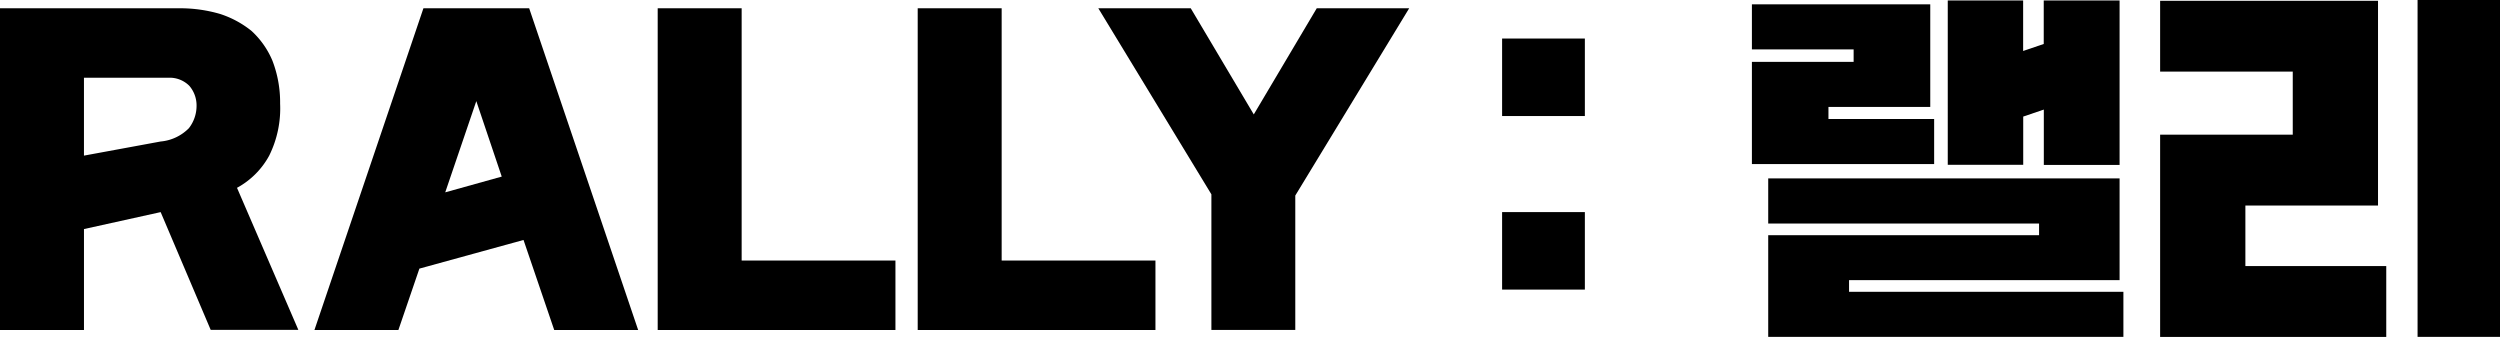
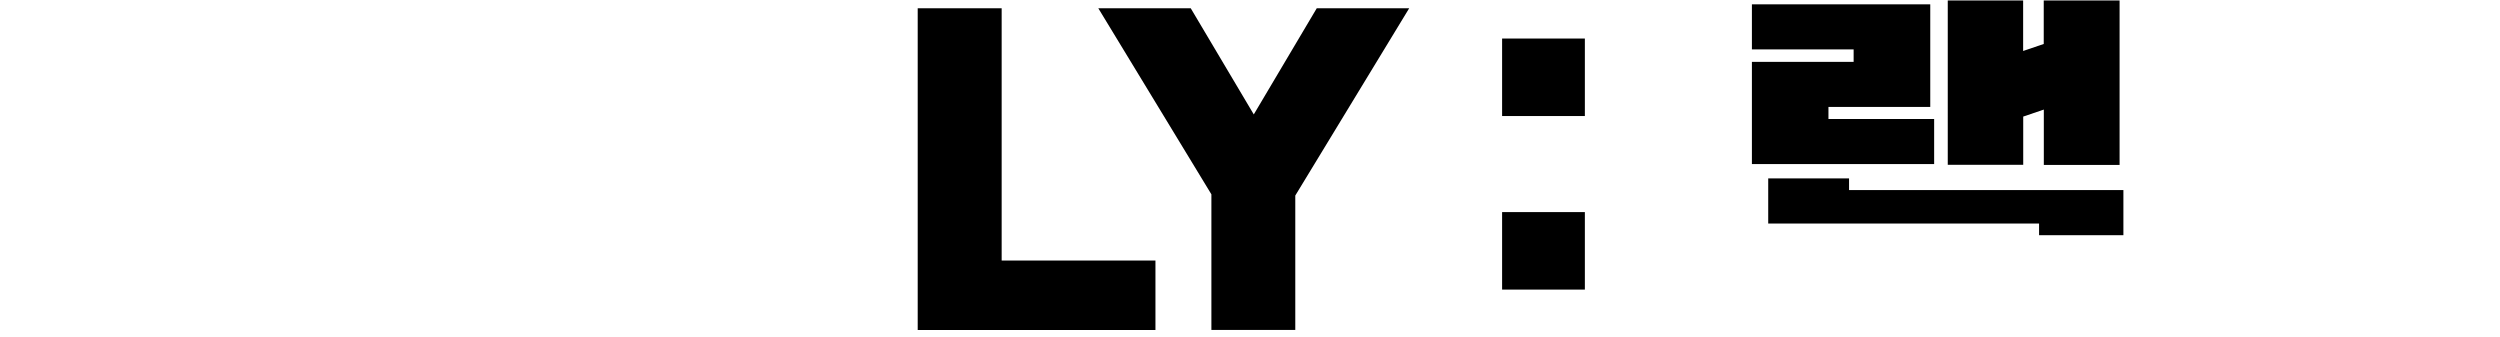
<svg xmlns="http://www.w3.org/2000/svg" width="147.458" height="19.876" viewBox="0 0 147.458 19.876">
  <g id="그룹_538" data-name="그룹 538" transform="translate(-1.719)">
-     <path id="패스_2245" data-name="패스 2245" d="M0,2.954H10.642a8.38,8.38,0,0,1,2.333.333,5.8,5.8,0,0,1,1.857,1A5.008,5.008,0,0,1,16.07,6.049a6.824,6.824,0,0,1,.452,2.524,6.266,6.266,0,0,1-.643,3.071,4.731,4.731,0,0,1-1.9,1.9l3.619,8.38H12.428L9.476,14.977l-4.523,1v5.952H0ZM11.594,8.692a1.768,1.768,0,0,0-.429-1.166,1.634,1.634,0,0,0-1.19-.476H4.952v4.595l4.523-.833a2.67,2.67,0,0,0,1.667-.786,2.148,2.148,0,0,0,.452-1.333" transform="translate(1.719 -2.466)" />
-     <path id="패스_2246" data-name="패스 2246" d="M112.378,21.929l6.428-18.975h6.237l6.428,18.975H126.52L124.71,16.62l-6.142,1.69-1.238,3.619Zm7.714-8.118,3.333-.929-1.5-4.452Z" transform="translate(-92.112 -2.466)" />
-     <path id="패스_2247" data-name="패스 2247" d="M235.054,2.954h4.952v14.88h9.071v4.095H235.054Z" transform="translate(-194.542 -2.466)" />
    <path id="패스_2248" data-name="패스 2248" d="M328,2.954h4.952v14.88h9.071v4.095H328Z" transform="translate(-272.152 -2.466)" />
    <path id="패스_2249" data-name="패스 2249" d="M397.982,2.954,401.7,9.215l3.714-6.261h5.452L404.148,14v7.928H399.2v-8L392.53,2.954Z" transform="translate(-326.029 -2.466)" />
    <path id="패스_2250" data-name="패스 2250" d="M545.839,13.773h4.881v4.571h-4.881Zm0,10.237h4.881v4.571h-4.881Z" transform="translate(-455.521 -11.5)" />
-     <path id="패스_2251" data-name="패스 2251" d="M635.113,3.052V.393h10.52V6.444h-6.005v.71h6.234V9.813H635.113V3.785h6V3.052Zm16.938,10.956V13.32H636.075V10.661H656.8v6H640.843v.688h16.182v2.659H636.075V14.008Zm-5.386-4.149V.164h4.446v2.98l1.215-.413V.164H656.8v9.7h-4.469V6.6l-1.215.413V9.859Z" transform="translate(-530.061 -0.137)" />
-     <path id="패스_2252" data-name="패스 2252" d="M781.006,4.225V.046h12.852V12.121h-7.823v3.572h8.309v4.179H781.006V7.942h7.823V4.225Zm20.047,15.646h-4.862V0h4.862Z" transform="translate(-651.876 0)" />
+     <path id="패스_2251" data-name="패스 2251" d="M635.113,3.052V.393h10.52V6.444h-6.005v.71h6.234V9.813H635.113V3.785h6V3.052Zm16.938,10.956V13.32H636.075V10.661H656.8H640.843v.688h16.182v2.659H636.075V14.008Zm-5.386-4.149V.164h4.446v2.98l1.215-.413V.164H656.8v9.7h-4.469V6.6l-1.215.413V9.859Z" transform="translate(-530.061 -0.137)" />
  </g>
</svg>